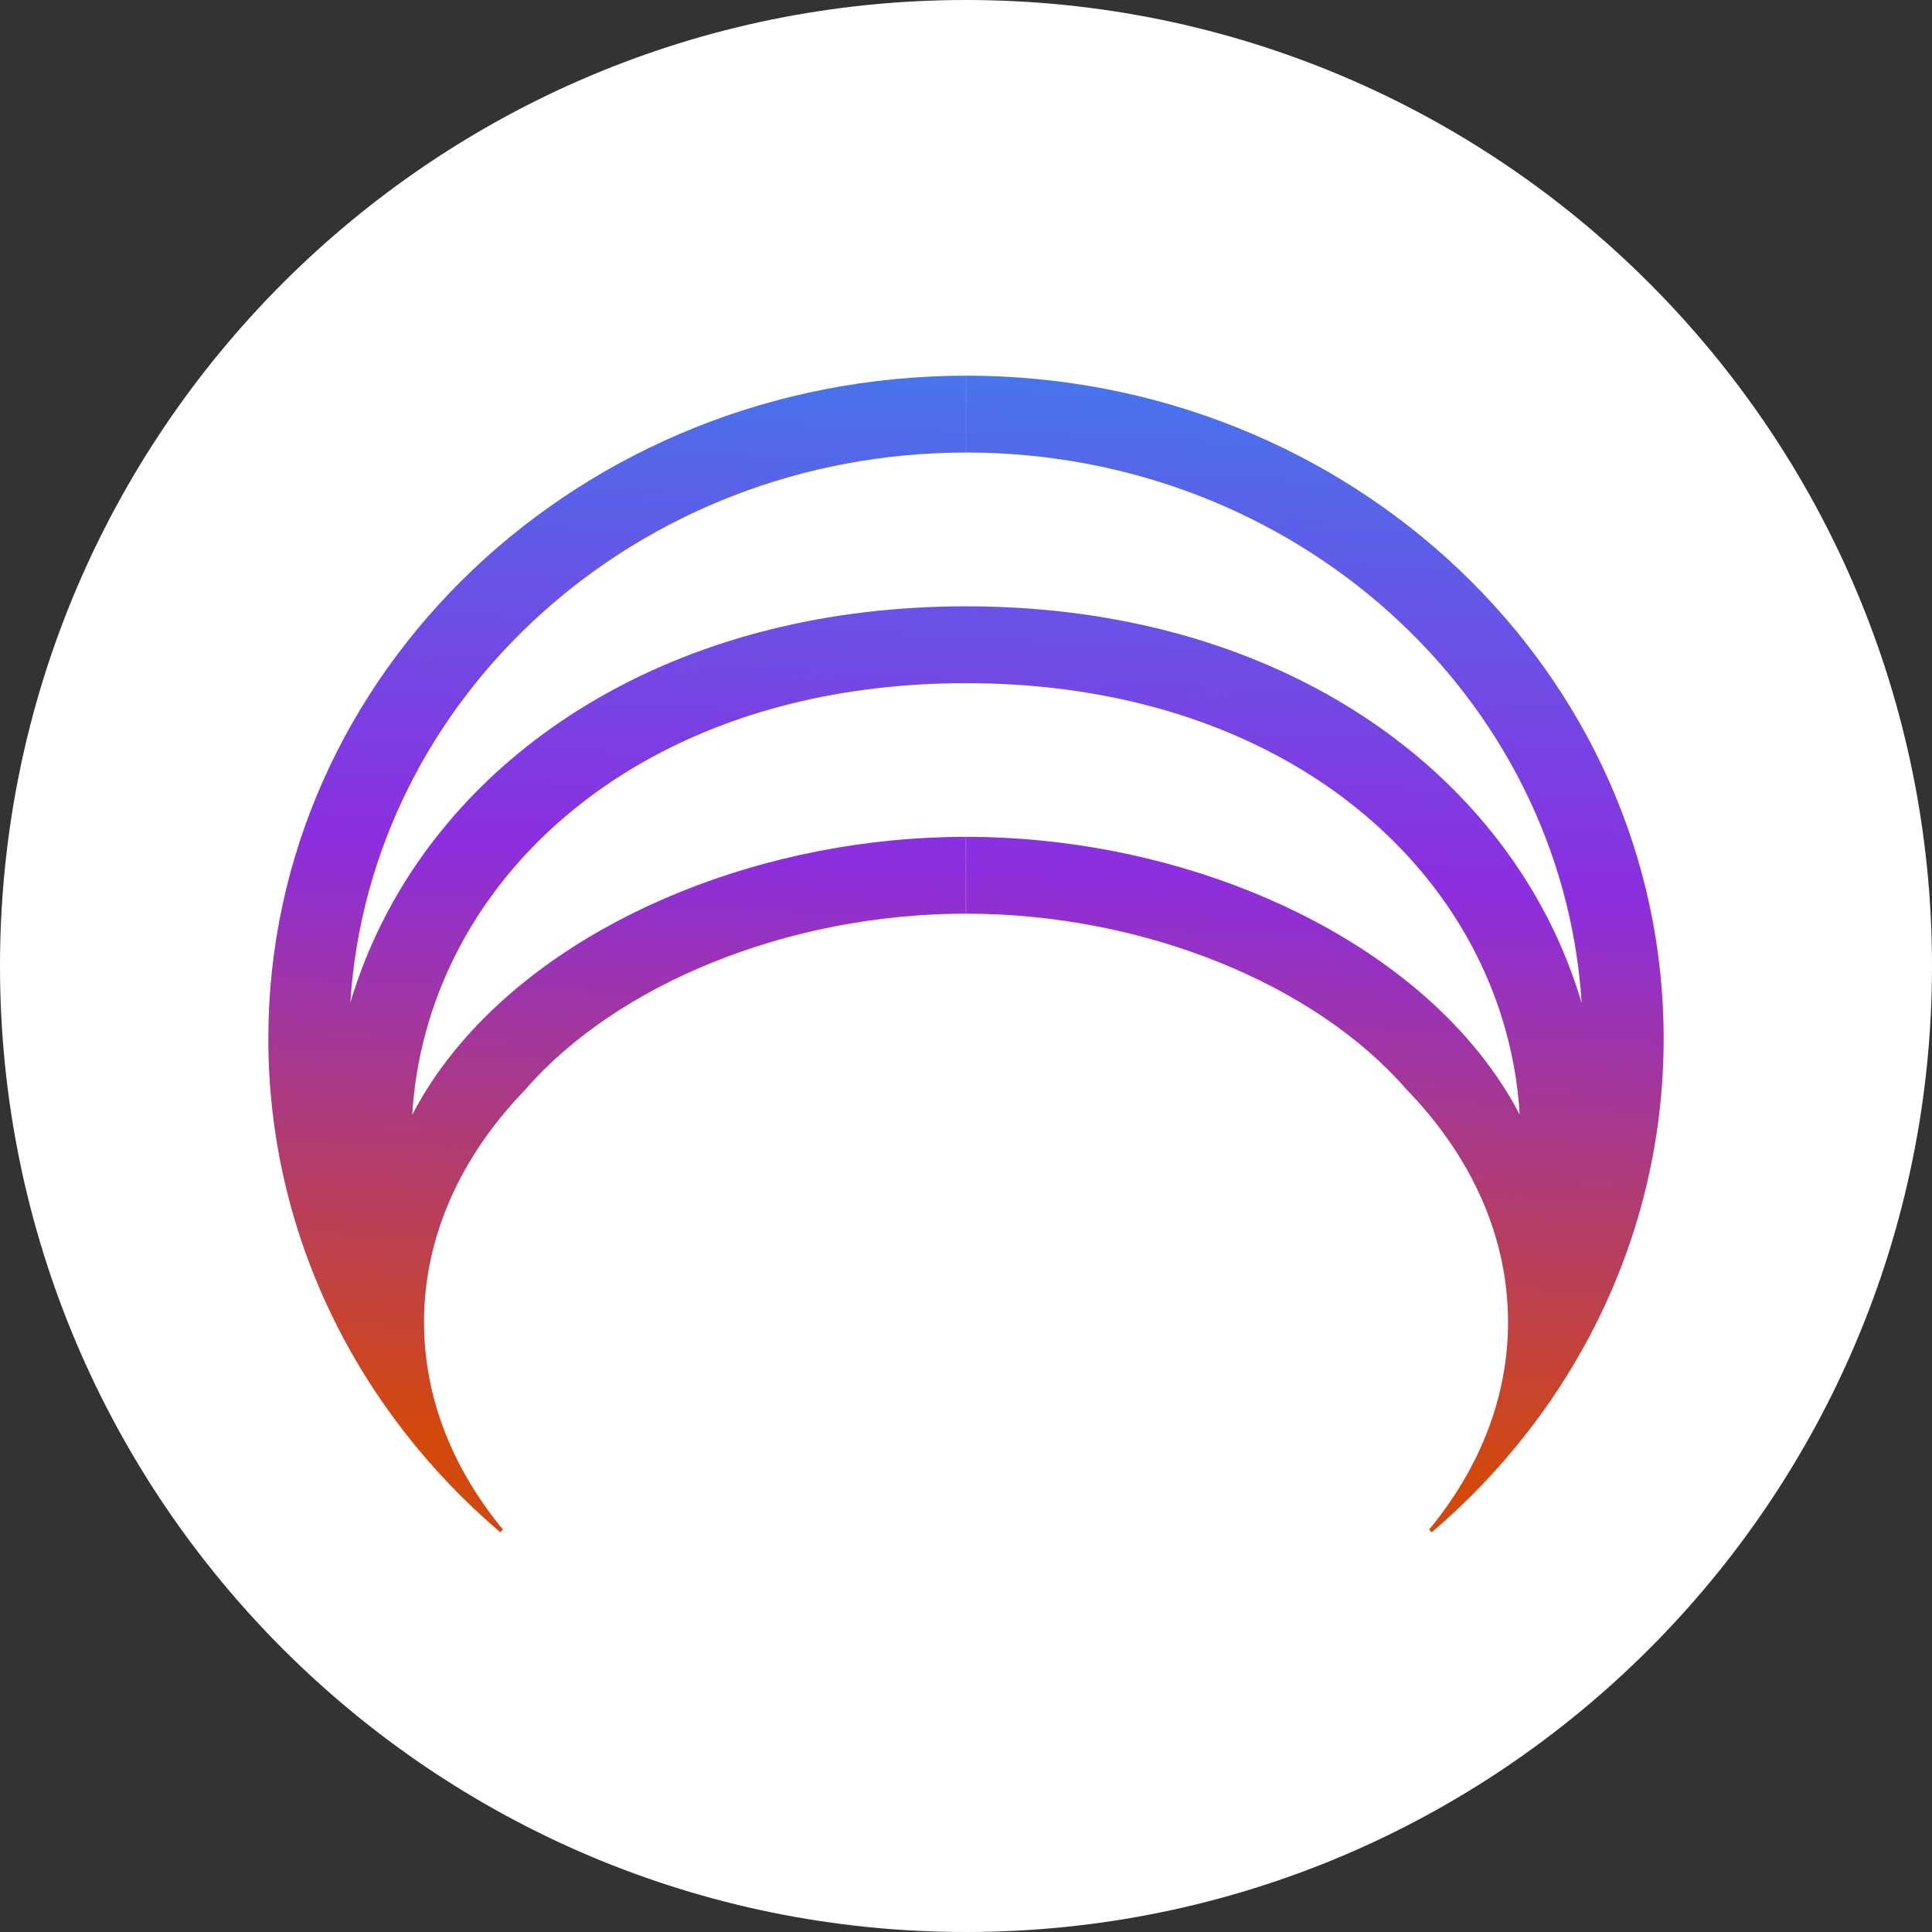
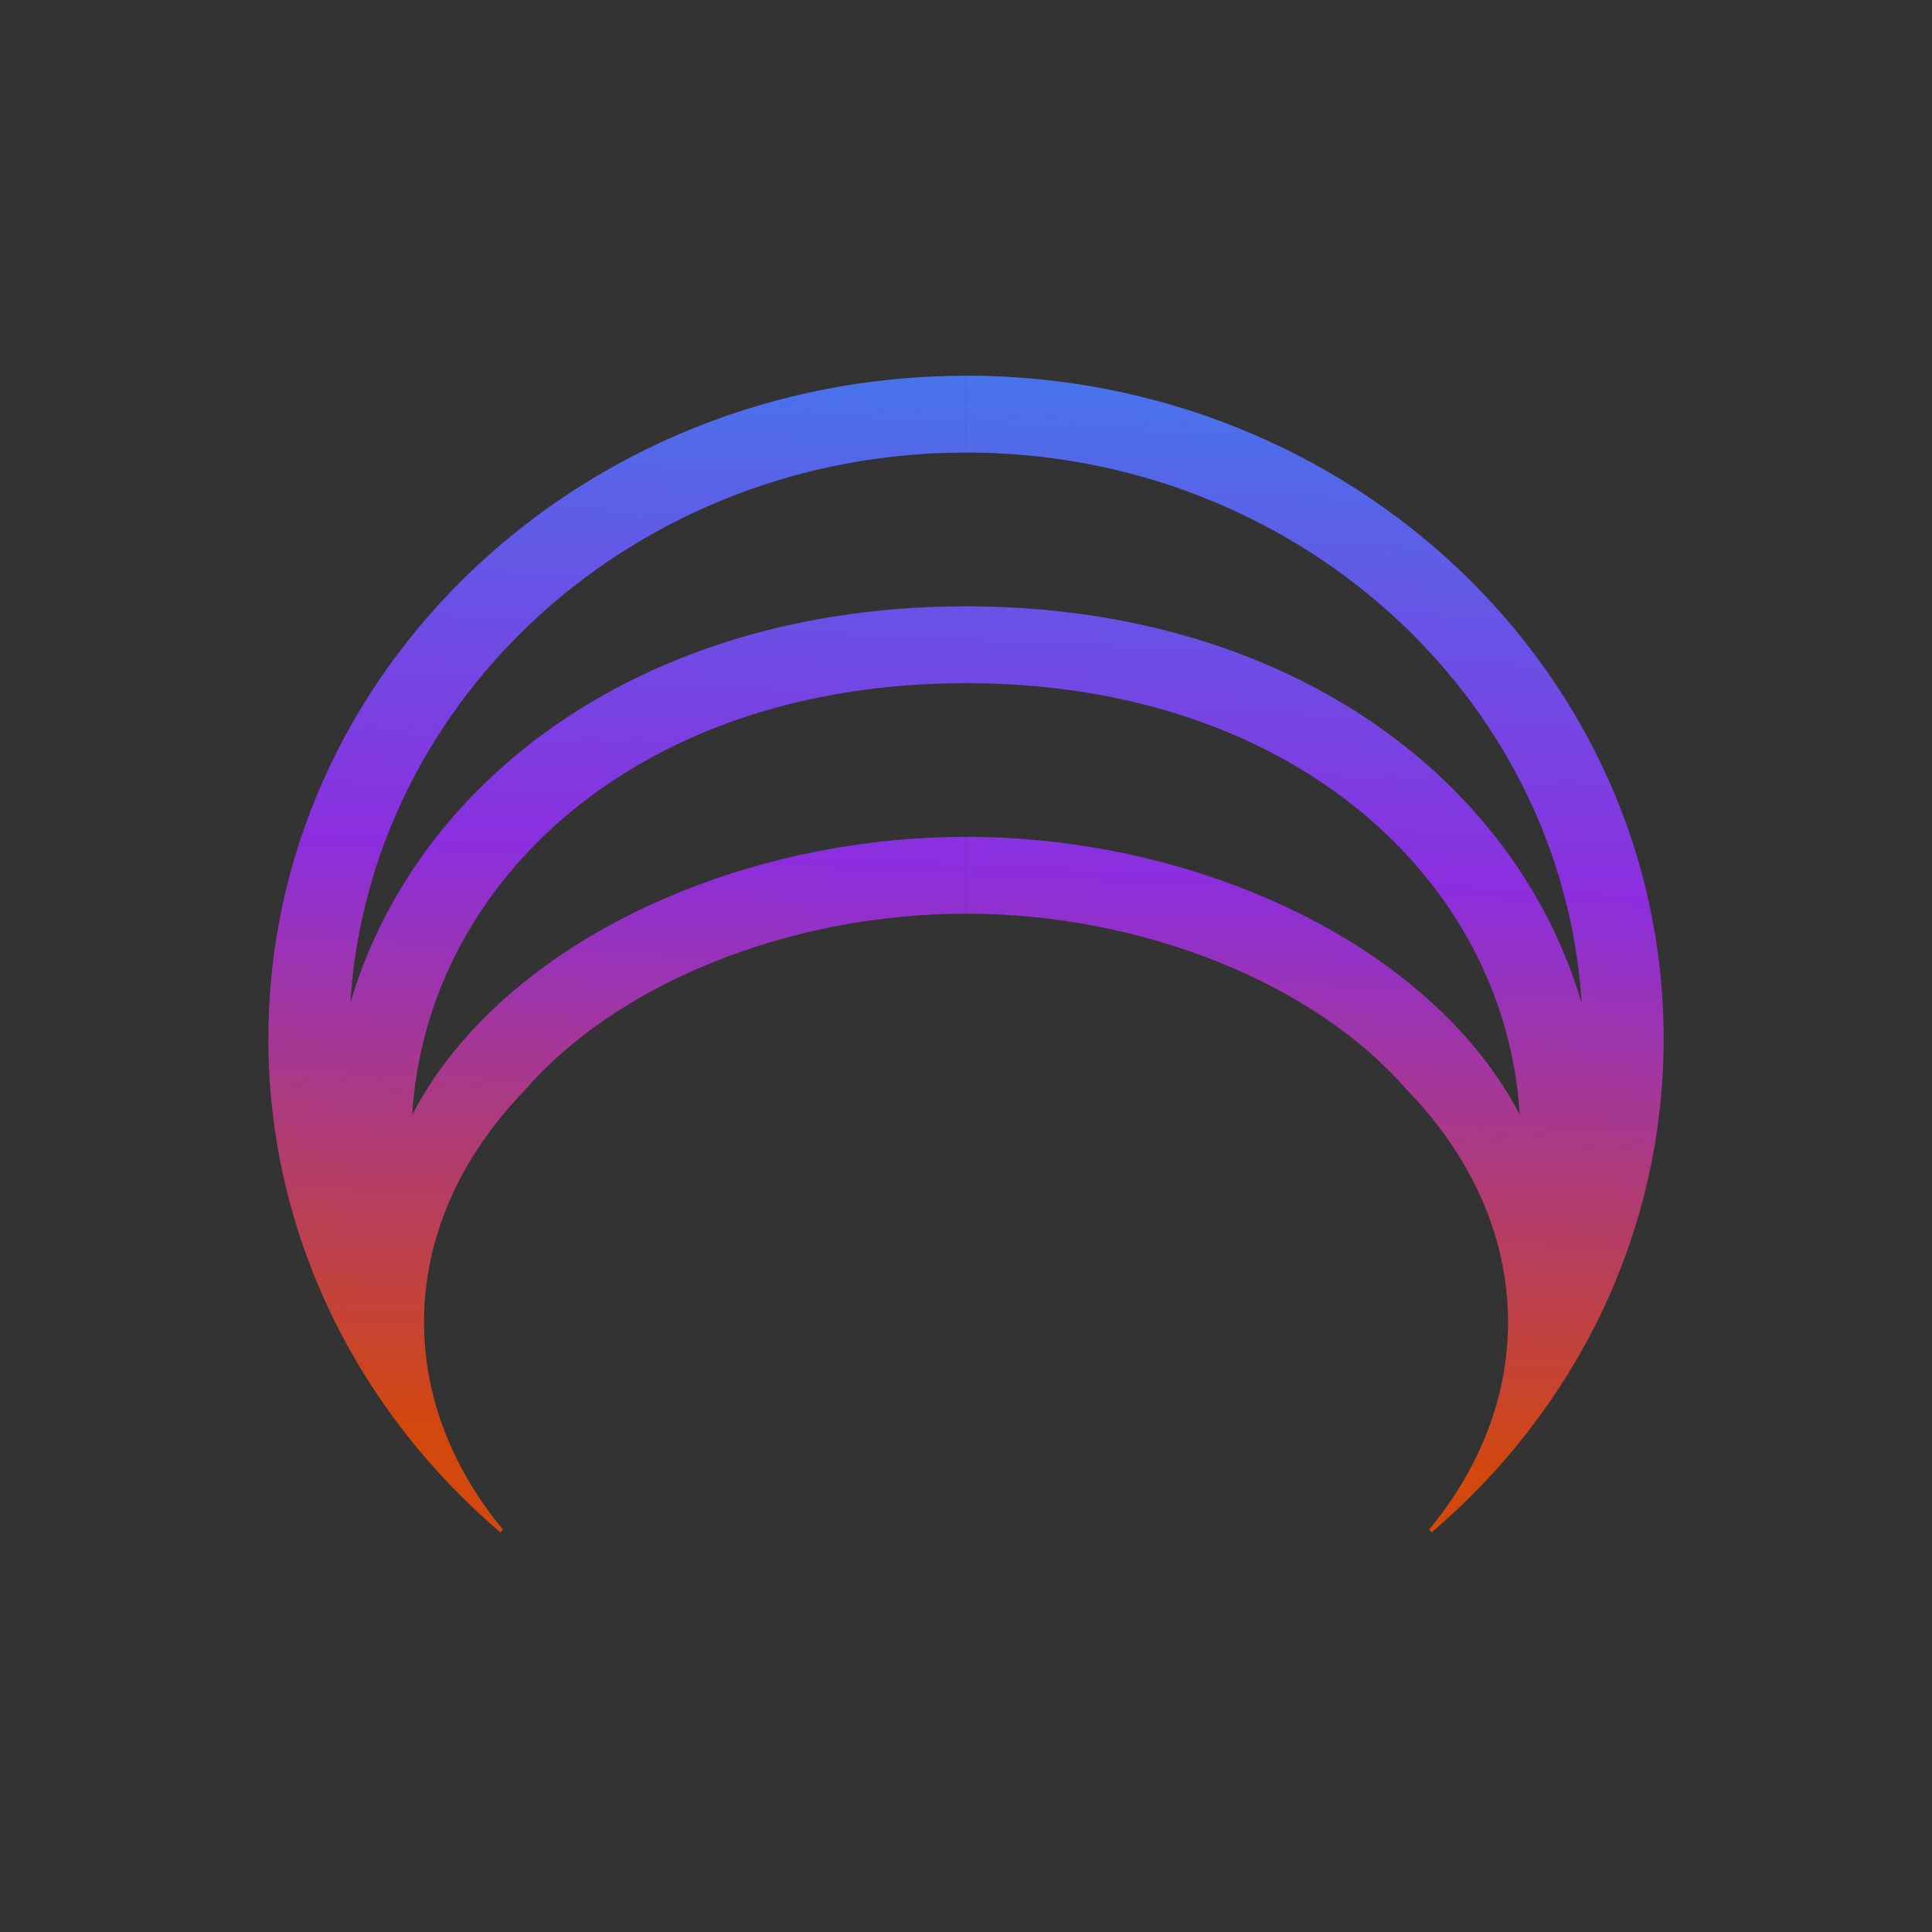
<svg xmlns="http://www.w3.org/2000/svg" width="36" height="36" viewBox="0 0 36 36" fill="none">
  <rect x="0" y="0" width="36" height="36" fill="#333333" stroke="none" />
-   <path d="M18 36C27.941 36 36 27.941 36 18C36 8.059 27.941 0 18 0C8.059 0 0 8.059 0 18C0 27.941 8.059 36 18 36Z" fill="white" />
  <path fill-rule="evenodd" clip-rule="evenodd" d="M18.001 8.432C24.113 8.432 29.111 12.967 29.472 18.69C29.317 18.169 29.116 17.66 28.869 17.169C27.138 13.739 23.228 11.298 18.001 11.298C12.772 11.298 8.862 13.738 7.13 17.169C6.883 17.658 6.683 18.165 6.528 18.685C6.892 12.965 11.889 8.433 17.999 8.433V7.001C10.82 7.001 5 12.531 5 19.354C5 23.008 6.67 26.292 9.322 28.552L9.371 28.5C8.437 27.369 7.901 26.047 7.901 24.636C7.901 23.027 8.597 21.536 9.783 20.31C11.476 18.352 14.67 17.025 17.998 17.025V15.593C14.305 15.593 10.638 17.054 8.608 19.414C8.243 19.837 7.931 20.291 7.681 20.772C7.745 19.722 8.023 18.713 8.49 17.788C9.942 14.909 13.285 12.73 17.998 12.73C22.713 12.73 26.056 14.908 27.509 17.788C27.975 18.712 28.254 19.721 28.318 20.77C28.068 20.29 27.756 19.836 27.392 19.414C25.362 17.054 21.695 15.593 18.001 15.593V17.025C21.323 17.025 24.511 18.346 26.206 20.298C27.4 21.527 28.1 23.022 28.1 24.636C28.1 26.048 27.564 27.369 26.63 28.501L26.678 28.552C29.33 26.291 31 23.007 31 19.353C31 12.531 25.18 7 18.001 7V8.432Z" fill="url(#paint0_linear_4867_55)" />
  <defs>
    <linearGradient id="paint0_linear_4867_55" x1="17.918" y1="5.13" x2="16.899" y2="27.061" gradientUnits="userSpaceOnUse">
      <stop stop-color="#3A82EE" />
      <stop offset="0.5" stop-color="#8C2EDF" />
      <stop offset="1" stop-color="#D3480C" />
    </linearGradient>
  </defs>
</svg>